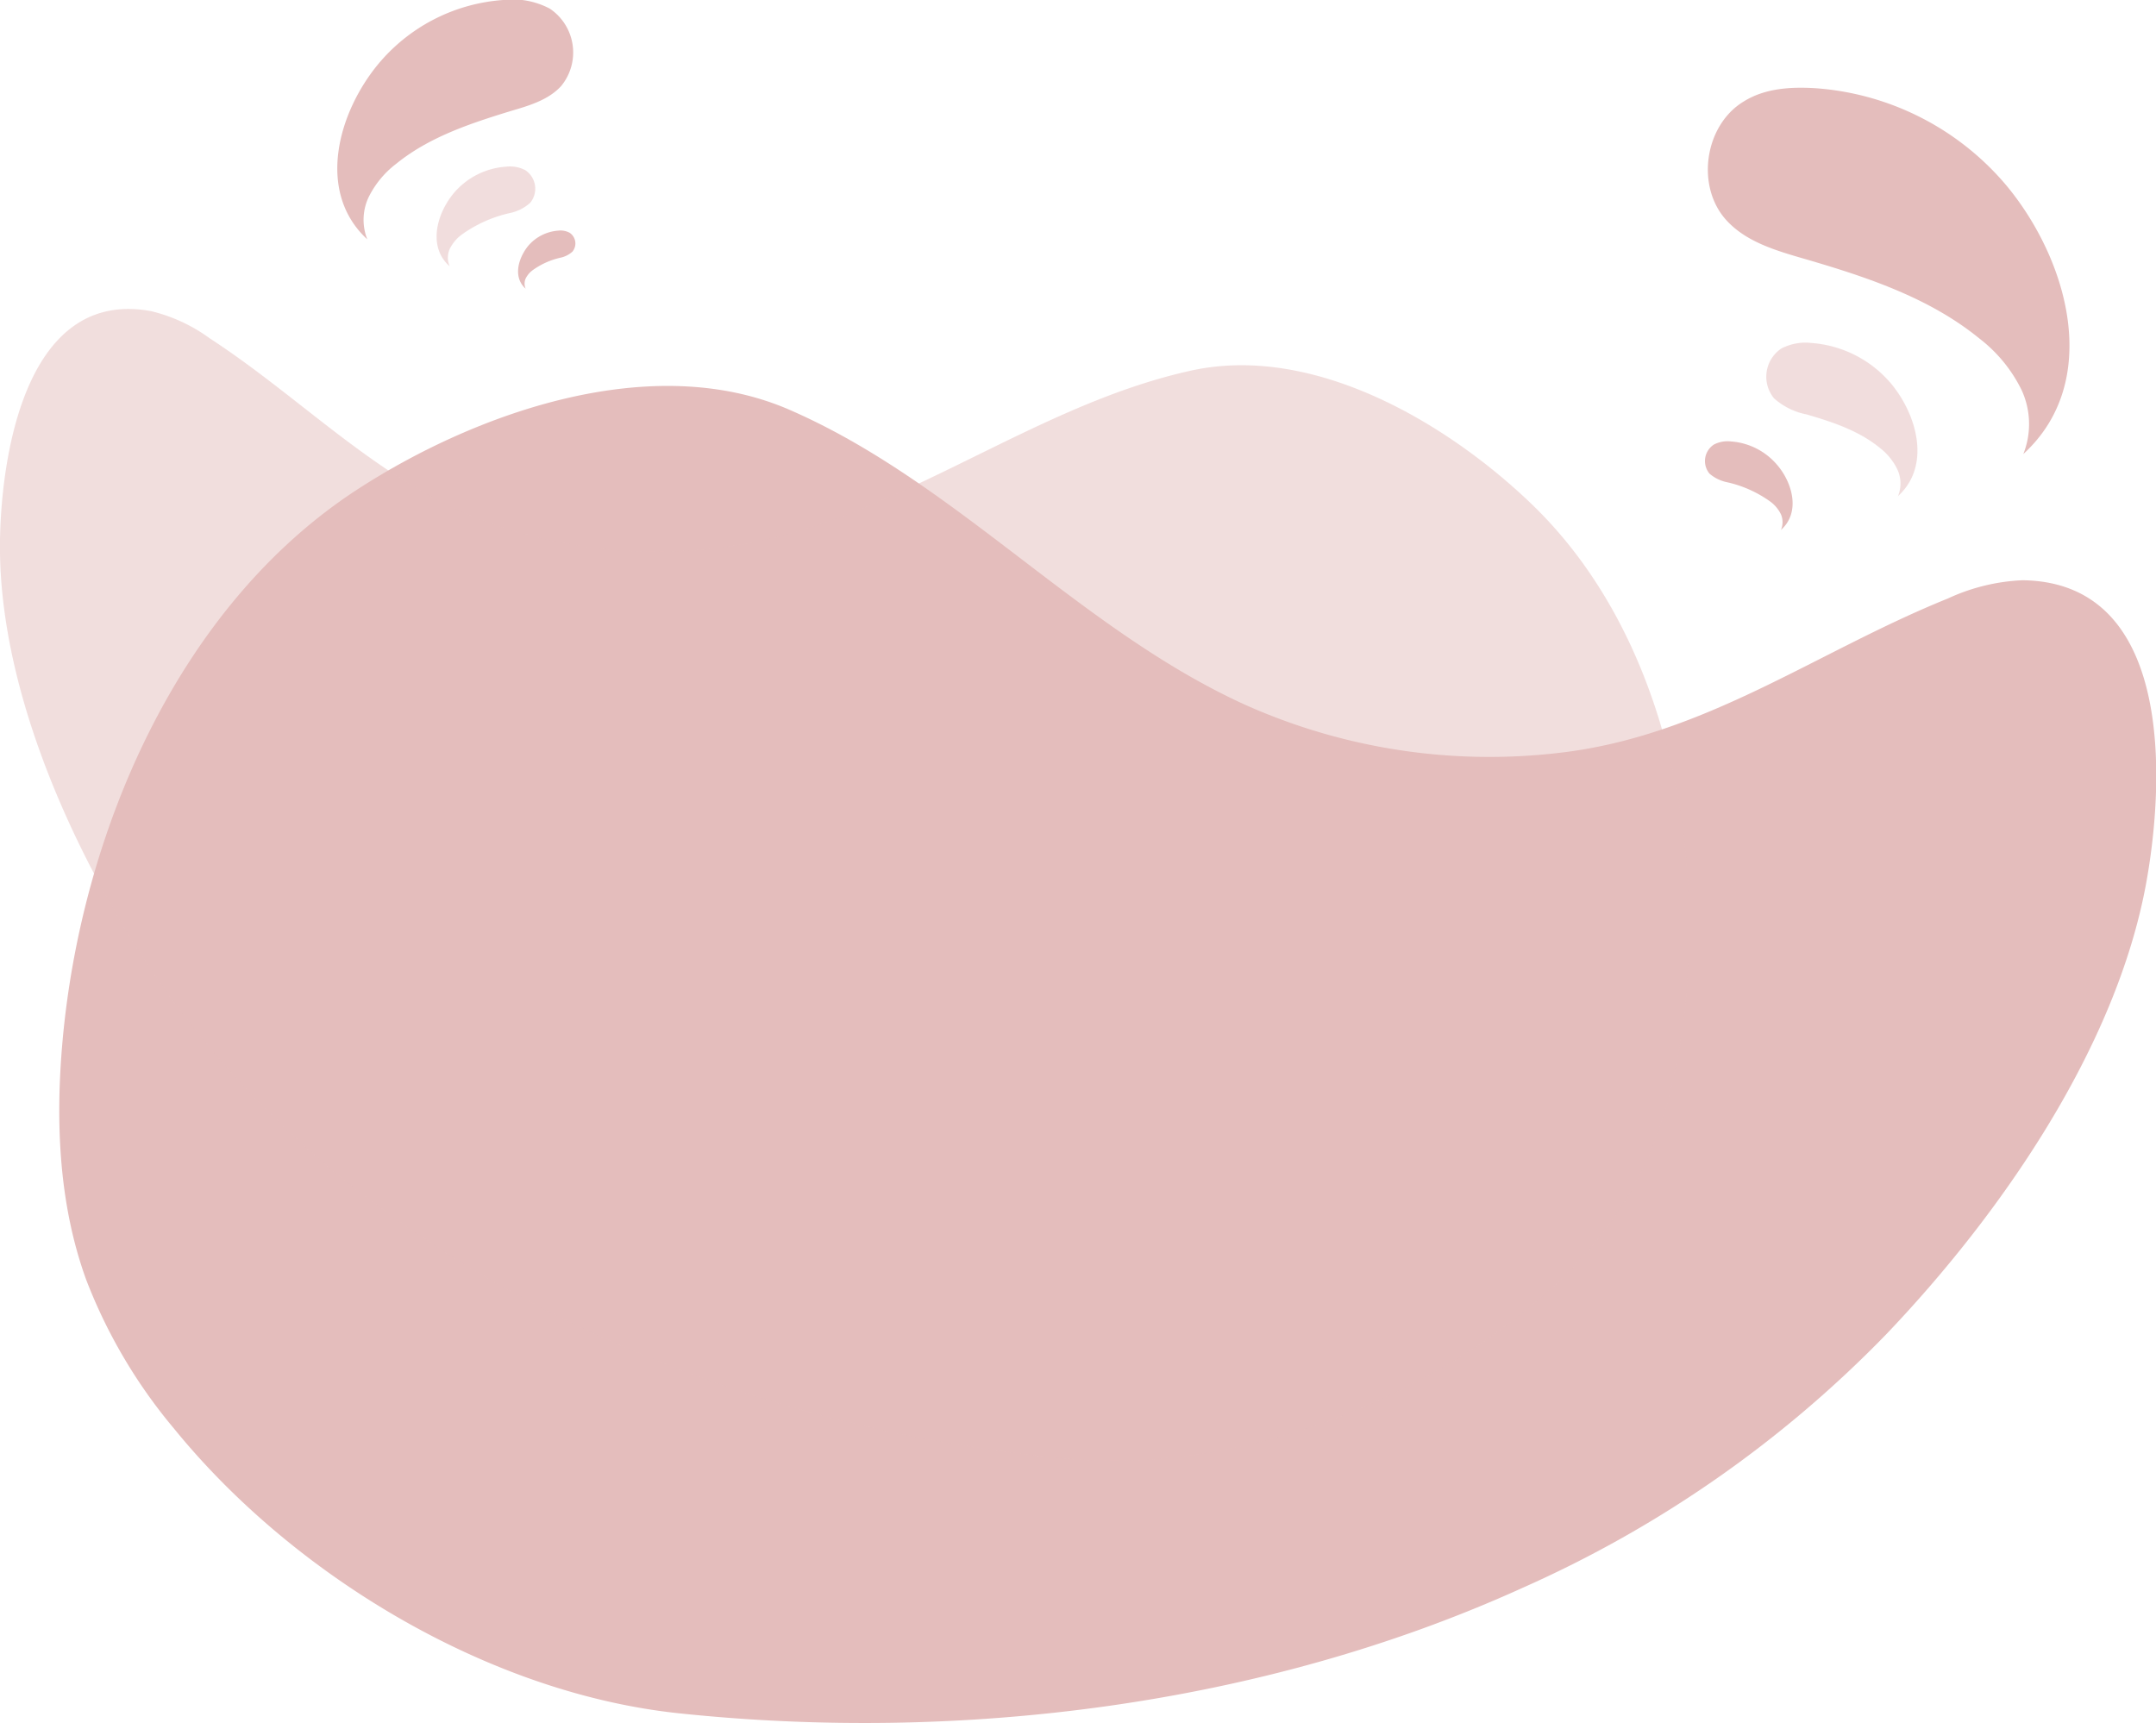
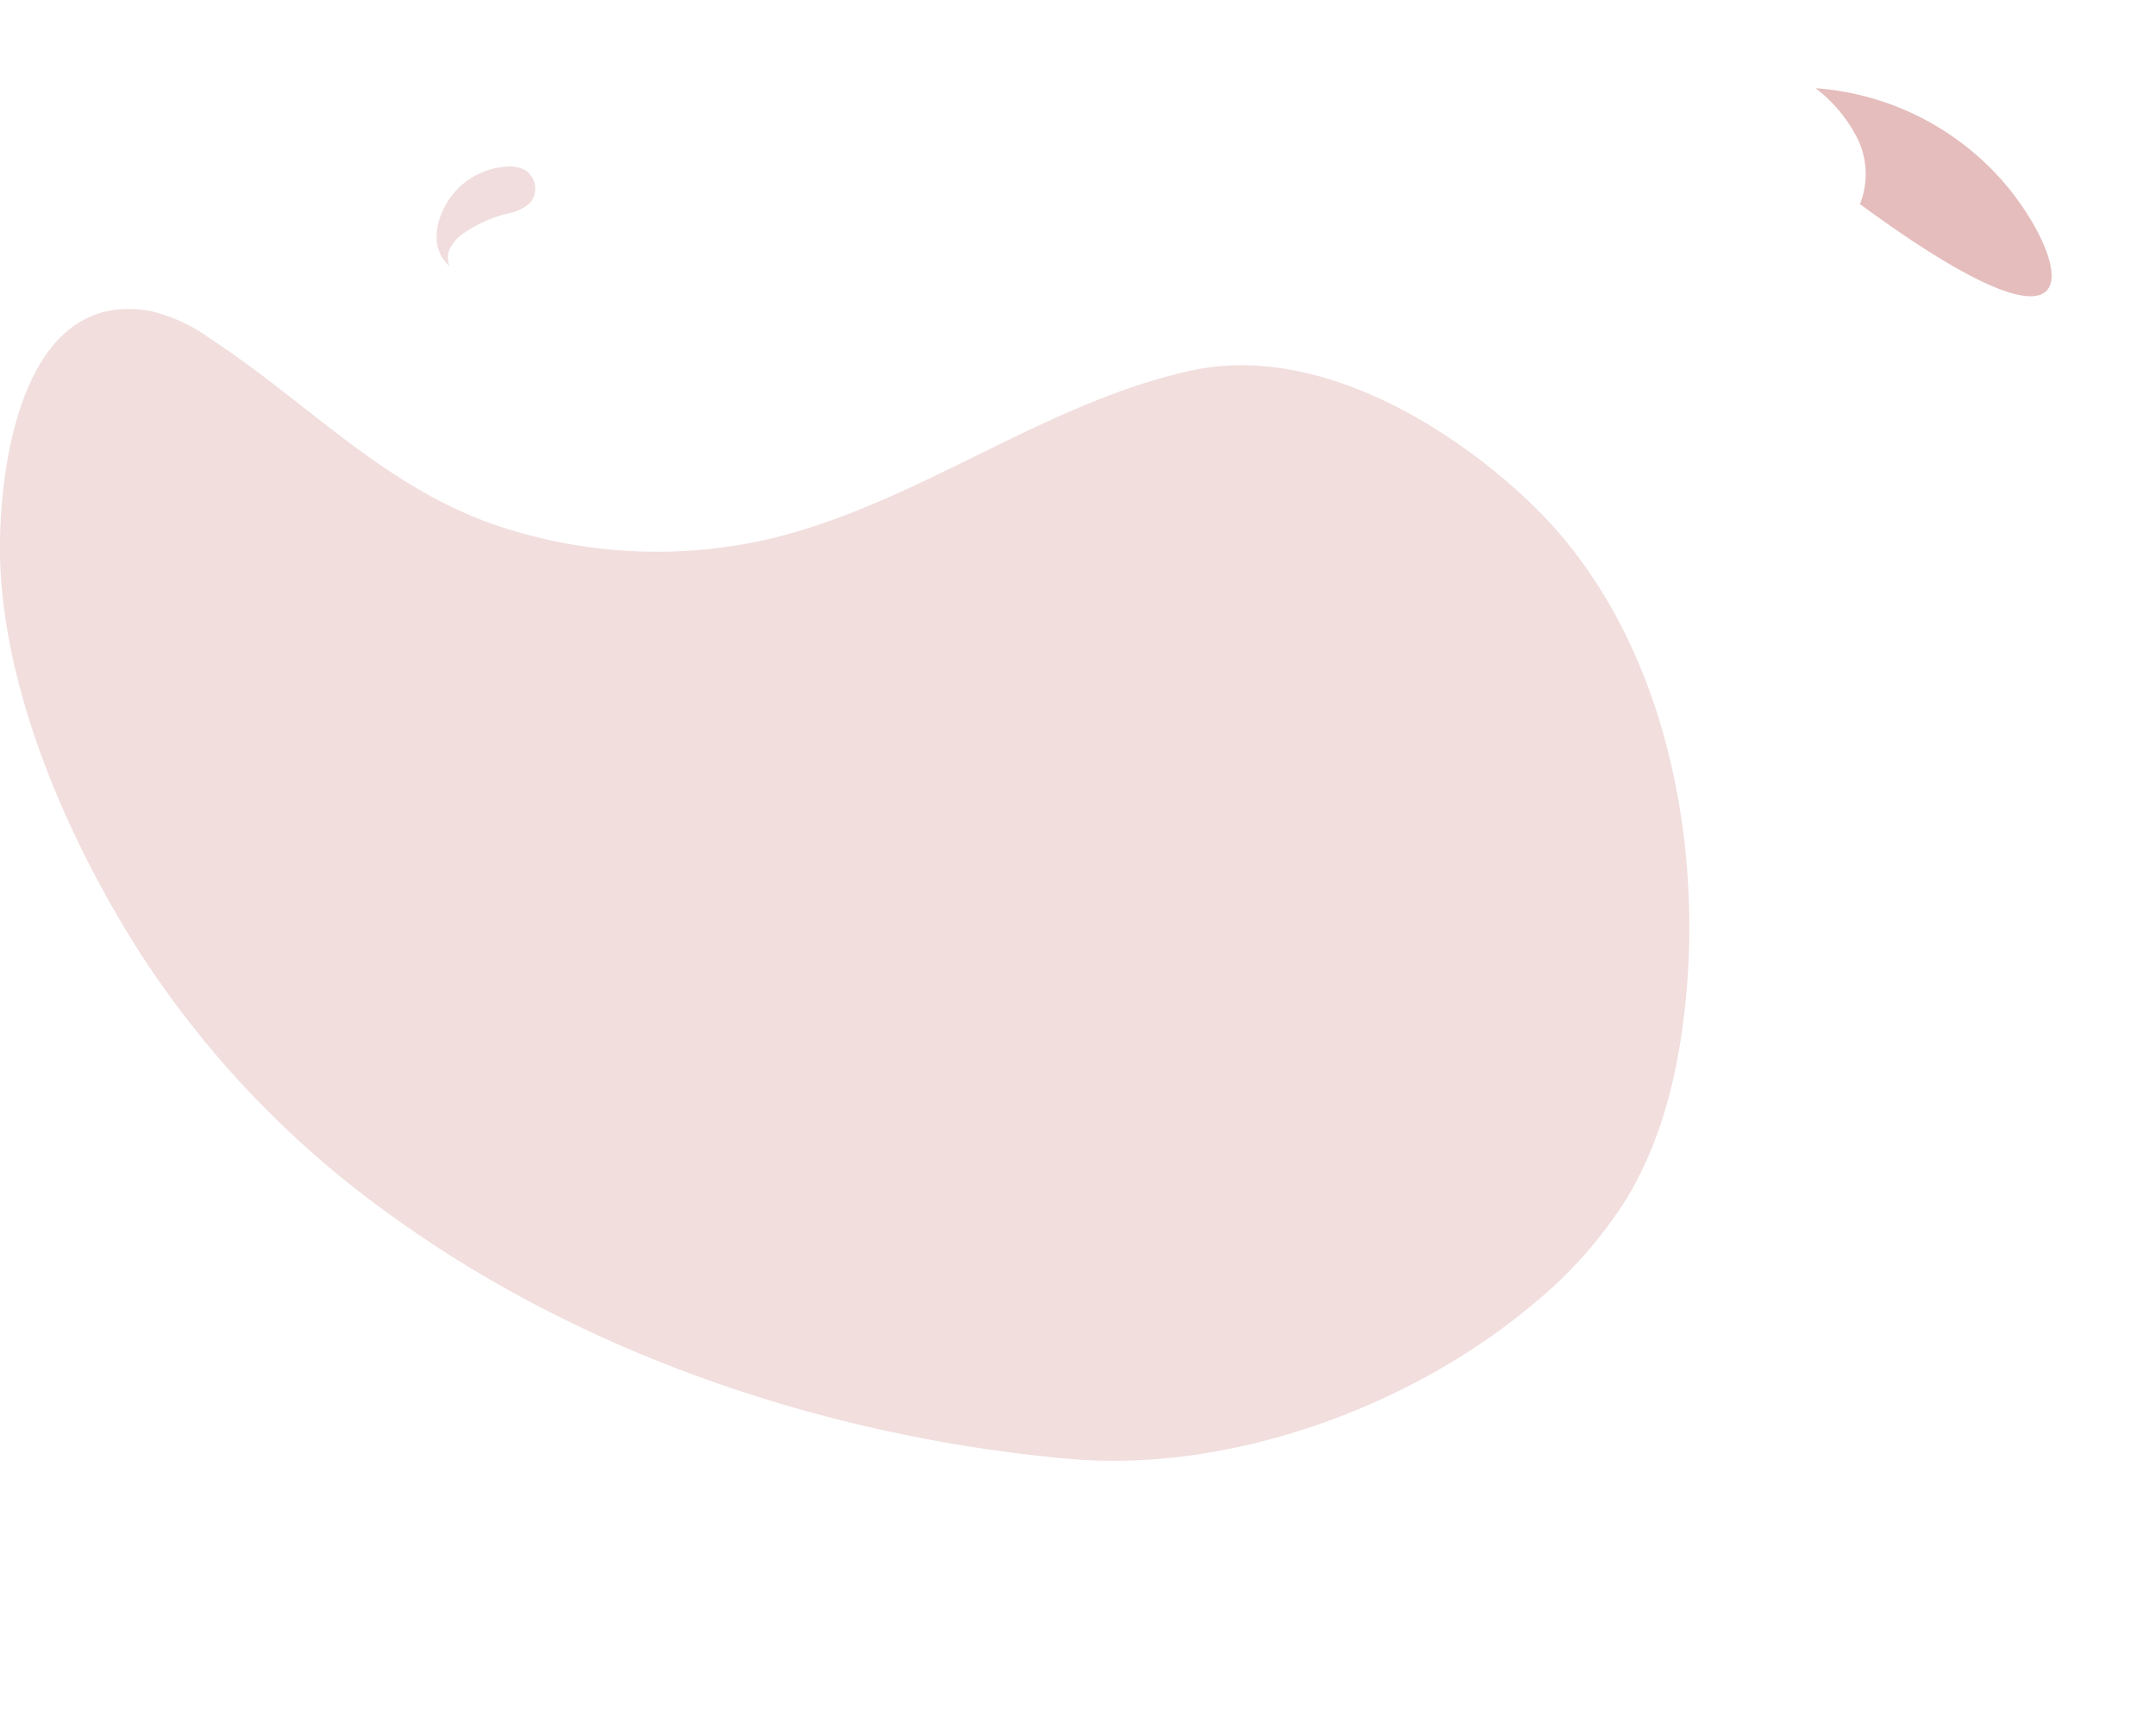
<svg xmlns="http://www.w3.org/2000/svg" id="Layer_1" data-name="Layer 1" viewBox="0 0 250.24 200">
  <defs>
    <style>.cls-1,.cls-3{fill:#e4bdbc;}.cls-2,.cls-3{opacity:0.5;}</style>
  </defs>
-   <path class="cls-1" d="M176.75,184.29c-30.3,13.77-65.55,18-98,14.57-22.06-2.34-44.71-16-58.56-33.05A60.62,60.62,0,0,1,10,148.53c-3.18-8.77-3.57-18.32-2.75-27.6,2.13-24,13.27-50.52,34.26-64.14C55.14,47.94,75.6,40.61,91.6,47.55c19.36,8.41,33.75,25.57,53,34.29a69.42,69.42,0,0,0,36.32,5.55c16.88-1.91,29.87-11.75,45.16-17.92a22.88,22.88,0,0,1,8.66-2.12c17.49.21,16.54,23.12,14.37,35.1-3.47,19.13-16.86,38.45-30.12,52.36A135,135,0,0,1,176.75,184.29Z" transform="translate(0 0)" />
  <g class="cls-2">
    <path class="cls-1" d="M46,141.51c22.63,16.2,50.88,25.4,78.09,27.82,18.49,1.65,39.32-5.88,53.5-17.67a50.83,50.83,0,0,0,11.2-12.53c4.05-6.69,5.94-14.47,6.78-22.22,2.19-20.06-2.61-43.63-17.6-58.21C168.19,49.22,152.6,39.9,138.32,43c-17.27,3.77-31.91,15.53-49.12,19.58a58.22,58.22,0,0,1-30.73-1.32c-13.55-4.31-22.6-14.48-34.14-22a19.1,19.1,0,0,0-6.77-3.14C3.17,33.44.19,52.41,0,62.59-.28,78.87,7.55,96.9,16.16,110.46A112.7,112.7,0,0,0,46,141.51Z" transform="translate(0 0)" />
  </g>
-   <path class="cls-1" d="M232.92,21.58a31.92,31.92,0,0,0-22.19-11.34c-2.86-.18-5.86,0-8.31,1.52-4.6,2.75-5.64,9.92-2,13.85,2.29,2.48,5.72,3.48,9,4.43,7.18,2.09,14.48,4.5,20.27,9.21a17,17,0,0,1,4.94,6,9.42,9.42,0,0,1,.21,7.45C244,44.33,240.1,30.27,232.92,21.58Z" transform="translate(0 0)" />
-   <path class="cls-3" d="M219.52,44.56a13.37,13.37,0,0,0-9.29-4.75,6.06,6.06,0,0,0-3.47.64,3.94,3.94,0,0,0-.84,5.8,8,8,0,0,0,3.75,1.85c3,.87,6.05,1.88,8.47,3.85a7.05,7.05,0,0,1,2.07,2.51,3.9,3.9,0,0,1,.09,3.12C224.14,54.08,222.52,48.19,219.52,44.56Z" transform="translate(0 0)" />
-   <path class="cls-1" d="M206.3,54a7.75,7.75,0,0,0-5.39-2.76,3.4,3.4,0,0,0-2,.37,2.29,2.29,0,0,0-.49,3.37A4.57,4.57,0,0,0,200.58,56a13.77,13.77,0,0,1,4.92,2.24,4.06,4.06,0,0,1,1.21,1.46,2.32,2.32,0,0,1,0,1.81C209,59.48,208.05,56.06,206.3,54Z" transform="translate(0 0)" />
-   <path class="cls-1" d="M43.9,7.44A20.76,20.76,0,0,1,58.39,0a9.25,9.25,0,0,1,5.42,1,6.13,6.13,0,0,1,1.31,9c-1.49,1.62-3.73,2.27-5.85,2.89C54.58,14.33,49.82,15.9,46,19a11,11,0,0,0-3.23,3.92,6.17,6.17,0,0,0-.14,4.86C36.68,22.3,39.2,13.12,43.9,7.44Z" transform="translate(0 0)" />
+   <path class="cls-1" d="M232.92,21.58a31.92,31.92,0,0,0-22.19-11.34a17,17,0,0,1,4.94,6,9.42,9.42,0,0,1,.21,7.45C244,44.33,240.1,30.27,232.92,21.58Z" transform="translate(0 0)" />
  <path class="cls-3" d="M52.65,22.44a8.7,8.7,0,0,1,6.06-3.09,3.84,3.84,0,0,1,2.27.41,2.58,2.58,0,0,1,.55,3.79,5.14,5.14,0,0,1-2.45,1.2,15.34,15.34,0,0,0-5.54,2.52,4.65,4.65,0,0,0-1.35,1.64,2.54,2.54,0,0,0,0,2C49.63,28.66,50.68,24.82,52.65,22.44Z" transform="translate(0 0)" />
-   <path class="cls-1" d="M61.28,28.57a5.05,5.05,0,0,1,3.52-1.8,2.23,2.23,0,0,1,1.32.25,1.49,1.49,0,0,1,.32,2.19,3,3,0,0,1-1.43.71,8.84,8.84,0,0,0-3.21,1.46,2.69,2.69,0,0,0-.79.95,1.47,1.47,0,0,0,0,1.18C59.52,32.19,60.14,30,61.28,28.57Z" transform="translate(0 0)" />
</svg>